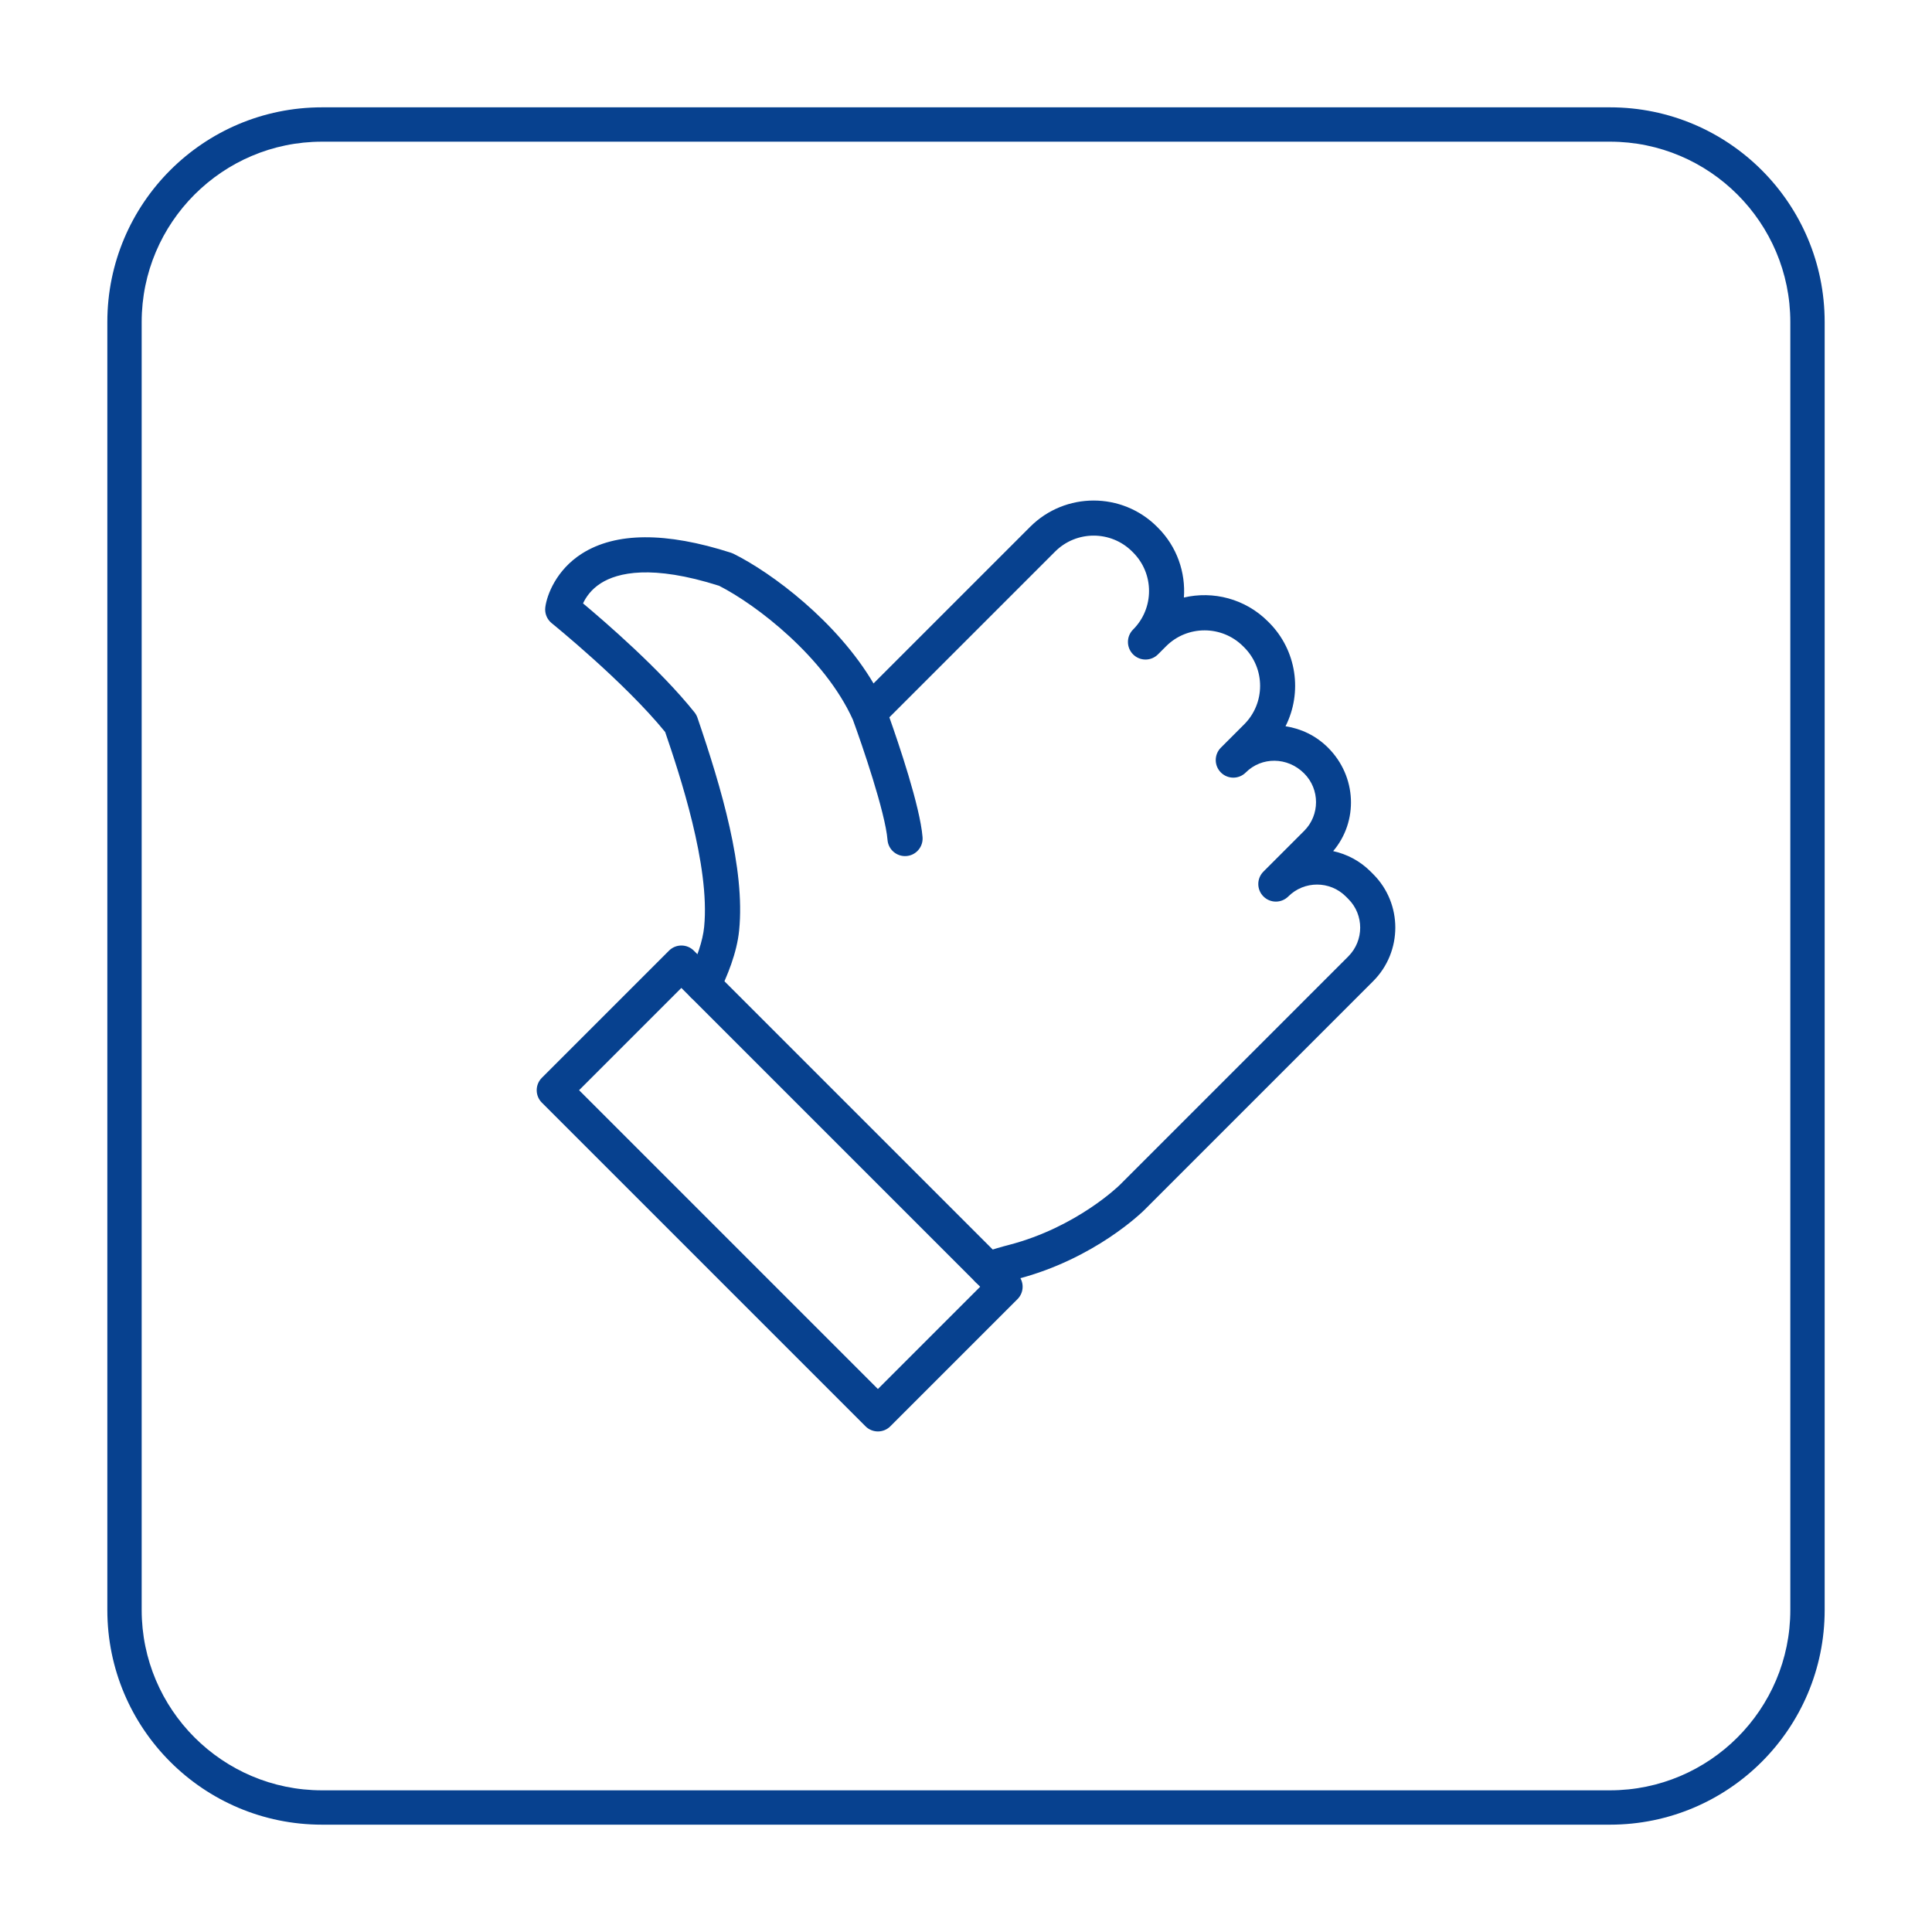
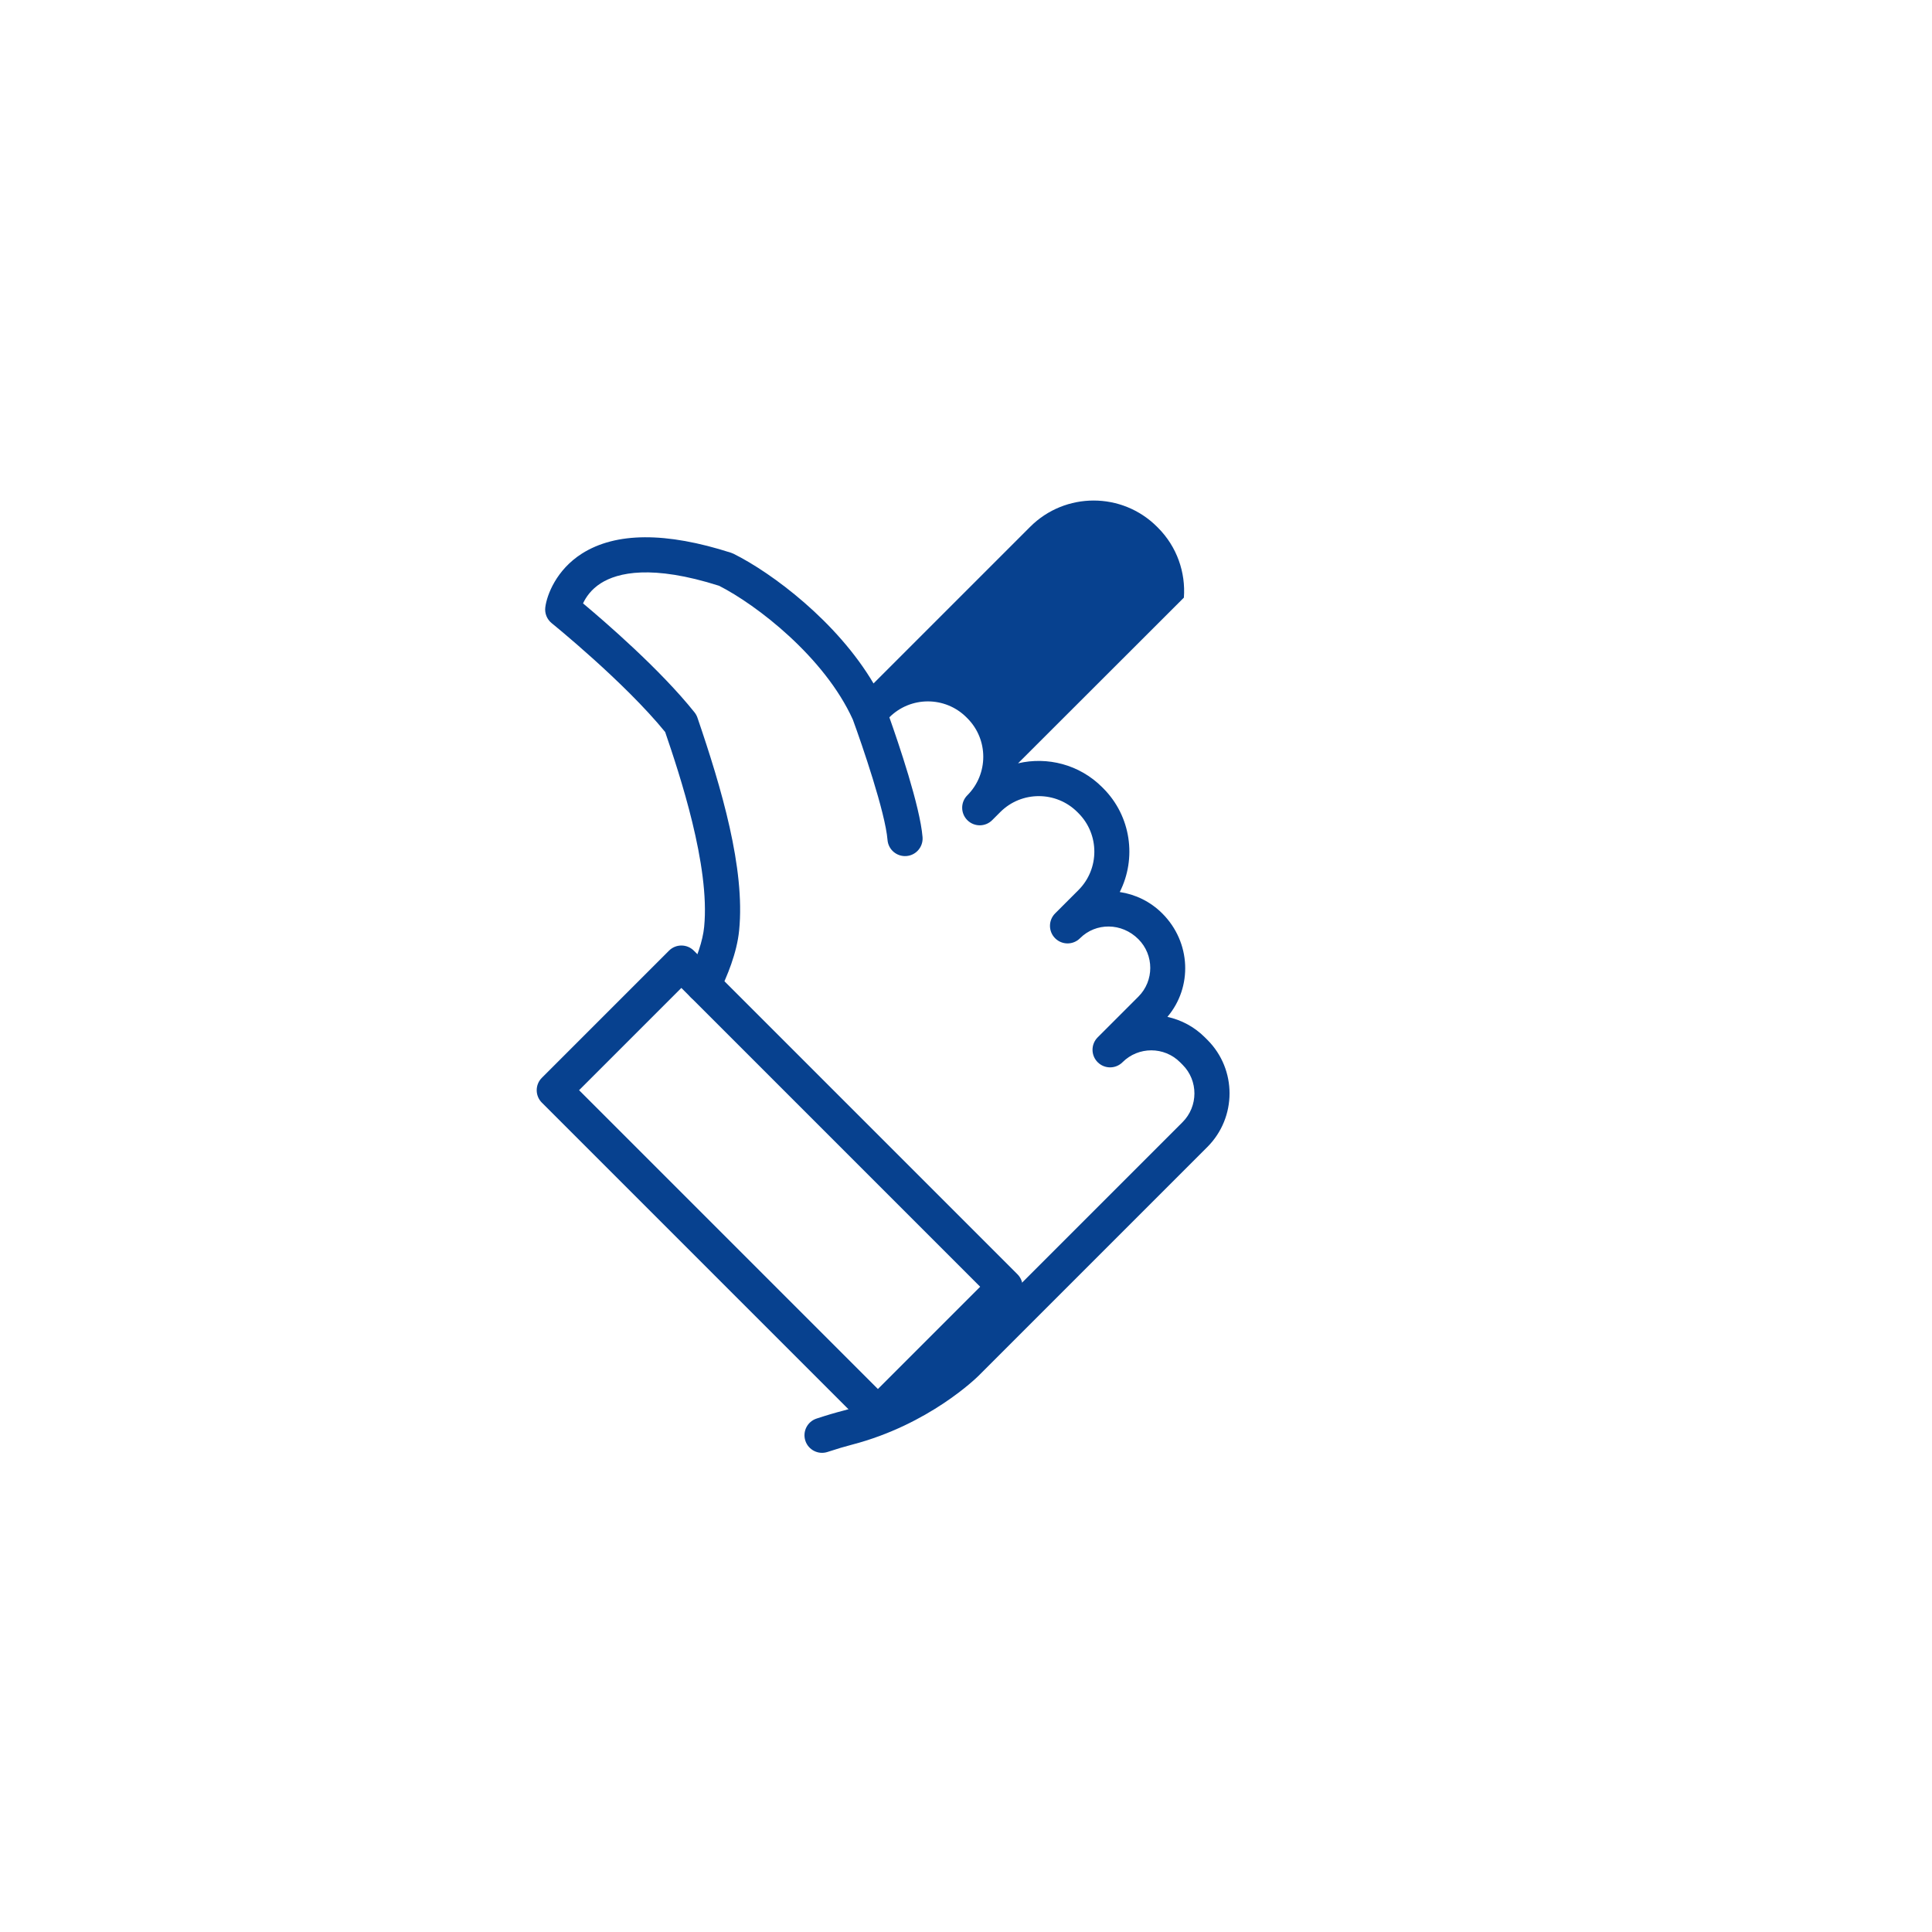
<svg xmlns="http://www.w3.org/2000/svg" id="BASE" viewBox="0 0 450 450">
-   <path d="m375,33c23.16,0,42,18.84,42,42v300c0,23.16-18.84,42-42,42H75c-23.16,0-42-18.84-42-42V75c0-23.16,18.84-42,42-42h300m0-8H75c-27.61,0-50,22.39-50,50v300c0,27.61,22.39,50,50,50h300c27.61,0,50-22.39,50-50V75c0-27.61-22.39-50-50-50h0Z" style="fill: #07418f;" />
  <g>
    <path d="m236.99,302.6l-29.61,29.61c-1.6,1.6-4.19,1.6-5.79,0l-75.38-75.38c-1.6-1.6-1.6-4.19,0-5.79l29.61-29.61c1.6-1.6,4.19-1.6,5.79,0l75.38,75.38c1.6,1.6,1.6,4.19,0,5.79Zm-32.51,20.93l23.82-23.82-69.6-69.6-23.82,23.82,69.6,69.6Z" style="fill: #07418f;" />
-     <path d="m275.75,139.2c.43-5.85-1.59-11.84-6.05-16.3l-.21-.21c-8.14-8.14-21.38-8.14-29.53,0l-36.5,36.5c-8.5-14.41-23.62-25.74-32.61-30.21-.18-.09-.38-.17-.57-.23-15.18-4.88-26.86-4.81-34.75.2-5.96,3.79-8.16,9.64-8.52,12.5-.18,1.41.39,2.81,1.49,3.7.17.14,16.96,13.72,26.43,25.35,3.33,9.77,10.49,31.15,9.08,45.39-.31,3.19-1.65,7.23-3.87,11.7-1.01,2.02-.18,4.48,1.84,5.49,2.03,1.01,4.49.19,5.49-1.84,1.86-3.73,4.18-9.28,4.69-14.54,1.43-14.41-4.1-33.12-9.71-49.53-.15-.44-.38-.86-.67-1.23-8-10.02-20.89-21.14-25.98-25.4.64-1.38,1.86-3.24,4.14-4.69,3.92-2.49,11.87-4.4,27.55.59,8.69,4.41,24.55,16.59,31.15,31.16,2.13,5.79,7.57,21.67,8.08,28.04.18,2.26,2.16,3.93,4.41,3.75,1.01-.08,1.9-.52,2.56-1.18.82-.82,1.29-1.98,1.19-3.23-.58-7.16-5.64-22-7.73-27.9l38.61-38.61c4.95-4.95,13-4.95,17.95,0l.21.21c4.95,4.95,4.95,13,0,17.95-1.6,1.6-1.6,4.19,0,5.79,1.6,1.6,4.19,1.6,5.79,0l1.89-1.89c4.95-4.95,13.01-4.94,17.96.02l.23.23c4.95,4.95,4.95,13,0,17.94l-5.42,5.42c-1.6,1.6-1.6,4.19,0,5.79,1.6,1.6,4.19,1.6,5.79,0,3.69-3.69,9.71-3.68,13.6.21,3.69,3.69,3.69,9.7,0,13.39l-9.48,9.48c-1.6,1.6-1.6,4.19,0,5.79s4.19,1.6,5.79,0c3.69-3.69,9.7-3.69,13.39,0l.6.6c3.68,3.68,3.67,9.68-.02,13.37l-53.24,53.24c-.1.1-10.02,9.84-25.75,13.94-1.79.46-3.78,1.04-6.24,1.85-2.15.7-3.32,3.01-2.62,5.16.7,2.15,3.02,3.32,5.16,2.62,2.29-.75,4.11-1.29,5.74-1.71,17.94-4.68,29.03-15.62,29.49-16.08l53.24-53.24c6.89-6.89,6.9-18.08.02-24.95l-.6-.6c-2.48-2.48-5.52-4.06-8.72-4.76,5.88-6.93,5.53-17.37-1.19-24.09-2.79-2.79-6.28-4.45-9.91-4.99,3.96-7.83,2.67-17.66-3.87-24.19l-.23-.23c-5.31-5.31-12.78-7.16-19.59-5.56Z" style="fill: #07418f;" />
+     <path d="m275.75,139.2c.43-5.85-1.59-11.84-6.05-16.3l-.21-.21c-8.14-8.14-21.38-8.14-29.53,0l-36.5,36.5c-8.5-14.41-23.62-25.74-32.61-30.21-.18-.09-.38-.17-.57-.23-15.18-4.88-26.86-4.81-34.75.2-5.96,3.79-8.16,9.64-8.52,12.5-.18,1.41.39,2.81,1.49,3.7.17.14,16.96,13.72,26.43,25.35,3.33,9.77,10.49,31.15,9.08,45.39-.31,3.19-1.65,7.23-3.87,11.7-1.01,2.02-.18,4.48,1.84,5.49,2.03,1.01,4.49.19,5.49-1.84,1.86-3.73,4.18-9.28,4.69-14.54,1.43-14.41-4.1-33.12-9.71-49.53-.15-.44-.38-.86-.67-1.23-8-10.02-20.89-21.14-25.98-25.4.64-1.38,1.86-3.24,4.14-4.69,3.92-2.49,11.87-4.4,27.55.59,8.69,4.41,24.55,16.59,31.15,31.16,2.13,5.79,7.57,21.67,8.08,28.04.18,2.26,2.16,3.93,4.41,3.75,1.01-.08,1.9-.52,2.56-1.18.82-.82,1.29-1.98,1.19-3.23-.58-7.16-5.64-22-7.73-27.9c4.95-4.95,13-4.95,17.95,0l.21.21c4.95,4.95,4.95,13,0,17.95-1.6,1.6-1.6,4.19,0,5.79,1.6,1.6,4.19,1.6,5.79,0l1.89-1.89c4.95-4.95,13.01-4.94,17.96.02l.23.23c4.95,4.95,4.95,13,0,17.94l-5.42,5.42c-1.6,1.6-1.6,4.19,0,5.79,1.6,1.6,4.19,1.6,5.79,0,3.69-3.69,9.71-3.68,13.6.21,3.69,3.69,3.69,9.7,0,13.39l-9.48,9.48c-1.6,1.6-1.6,4.19,0,5.79s4.19,1.6,5.79,0c3.69-3.69,9.7-3.69,13.39,0l.6.6c3.68,3.68,3.67,9.68-.02,13.37l-53.24,53.24c-.1.1-10.02,9.84-25.75,13.94-1.79.46-3.78,1.04-6.24,1.85-2.15.7-3.32,3.01-2.62,5.16.7,2.15,3.02,3.32,5.16,2.62,2.29-.75,4.11-1.29,5.74-1.71,17.94-4.68,29.03-15.62,29.49-16.08l53.24-53.24c6.89-6.89,6.9-18.08.02-24.95l-.6-.6c-2.48-2.48-5.52-4.06-8.72-4.76,5.88-6.93,5.53-17.37-1.19-24.09-2.79-2.79-6.28-4.45-9.91-4.99,3.96-7.83,2.67-17.66-3.87-24.19l-.23-.23c-5.31-5.31-12.78-7.16-19.59-5.56Z" style="fill: #07418f;" />
  </g>
</svg>